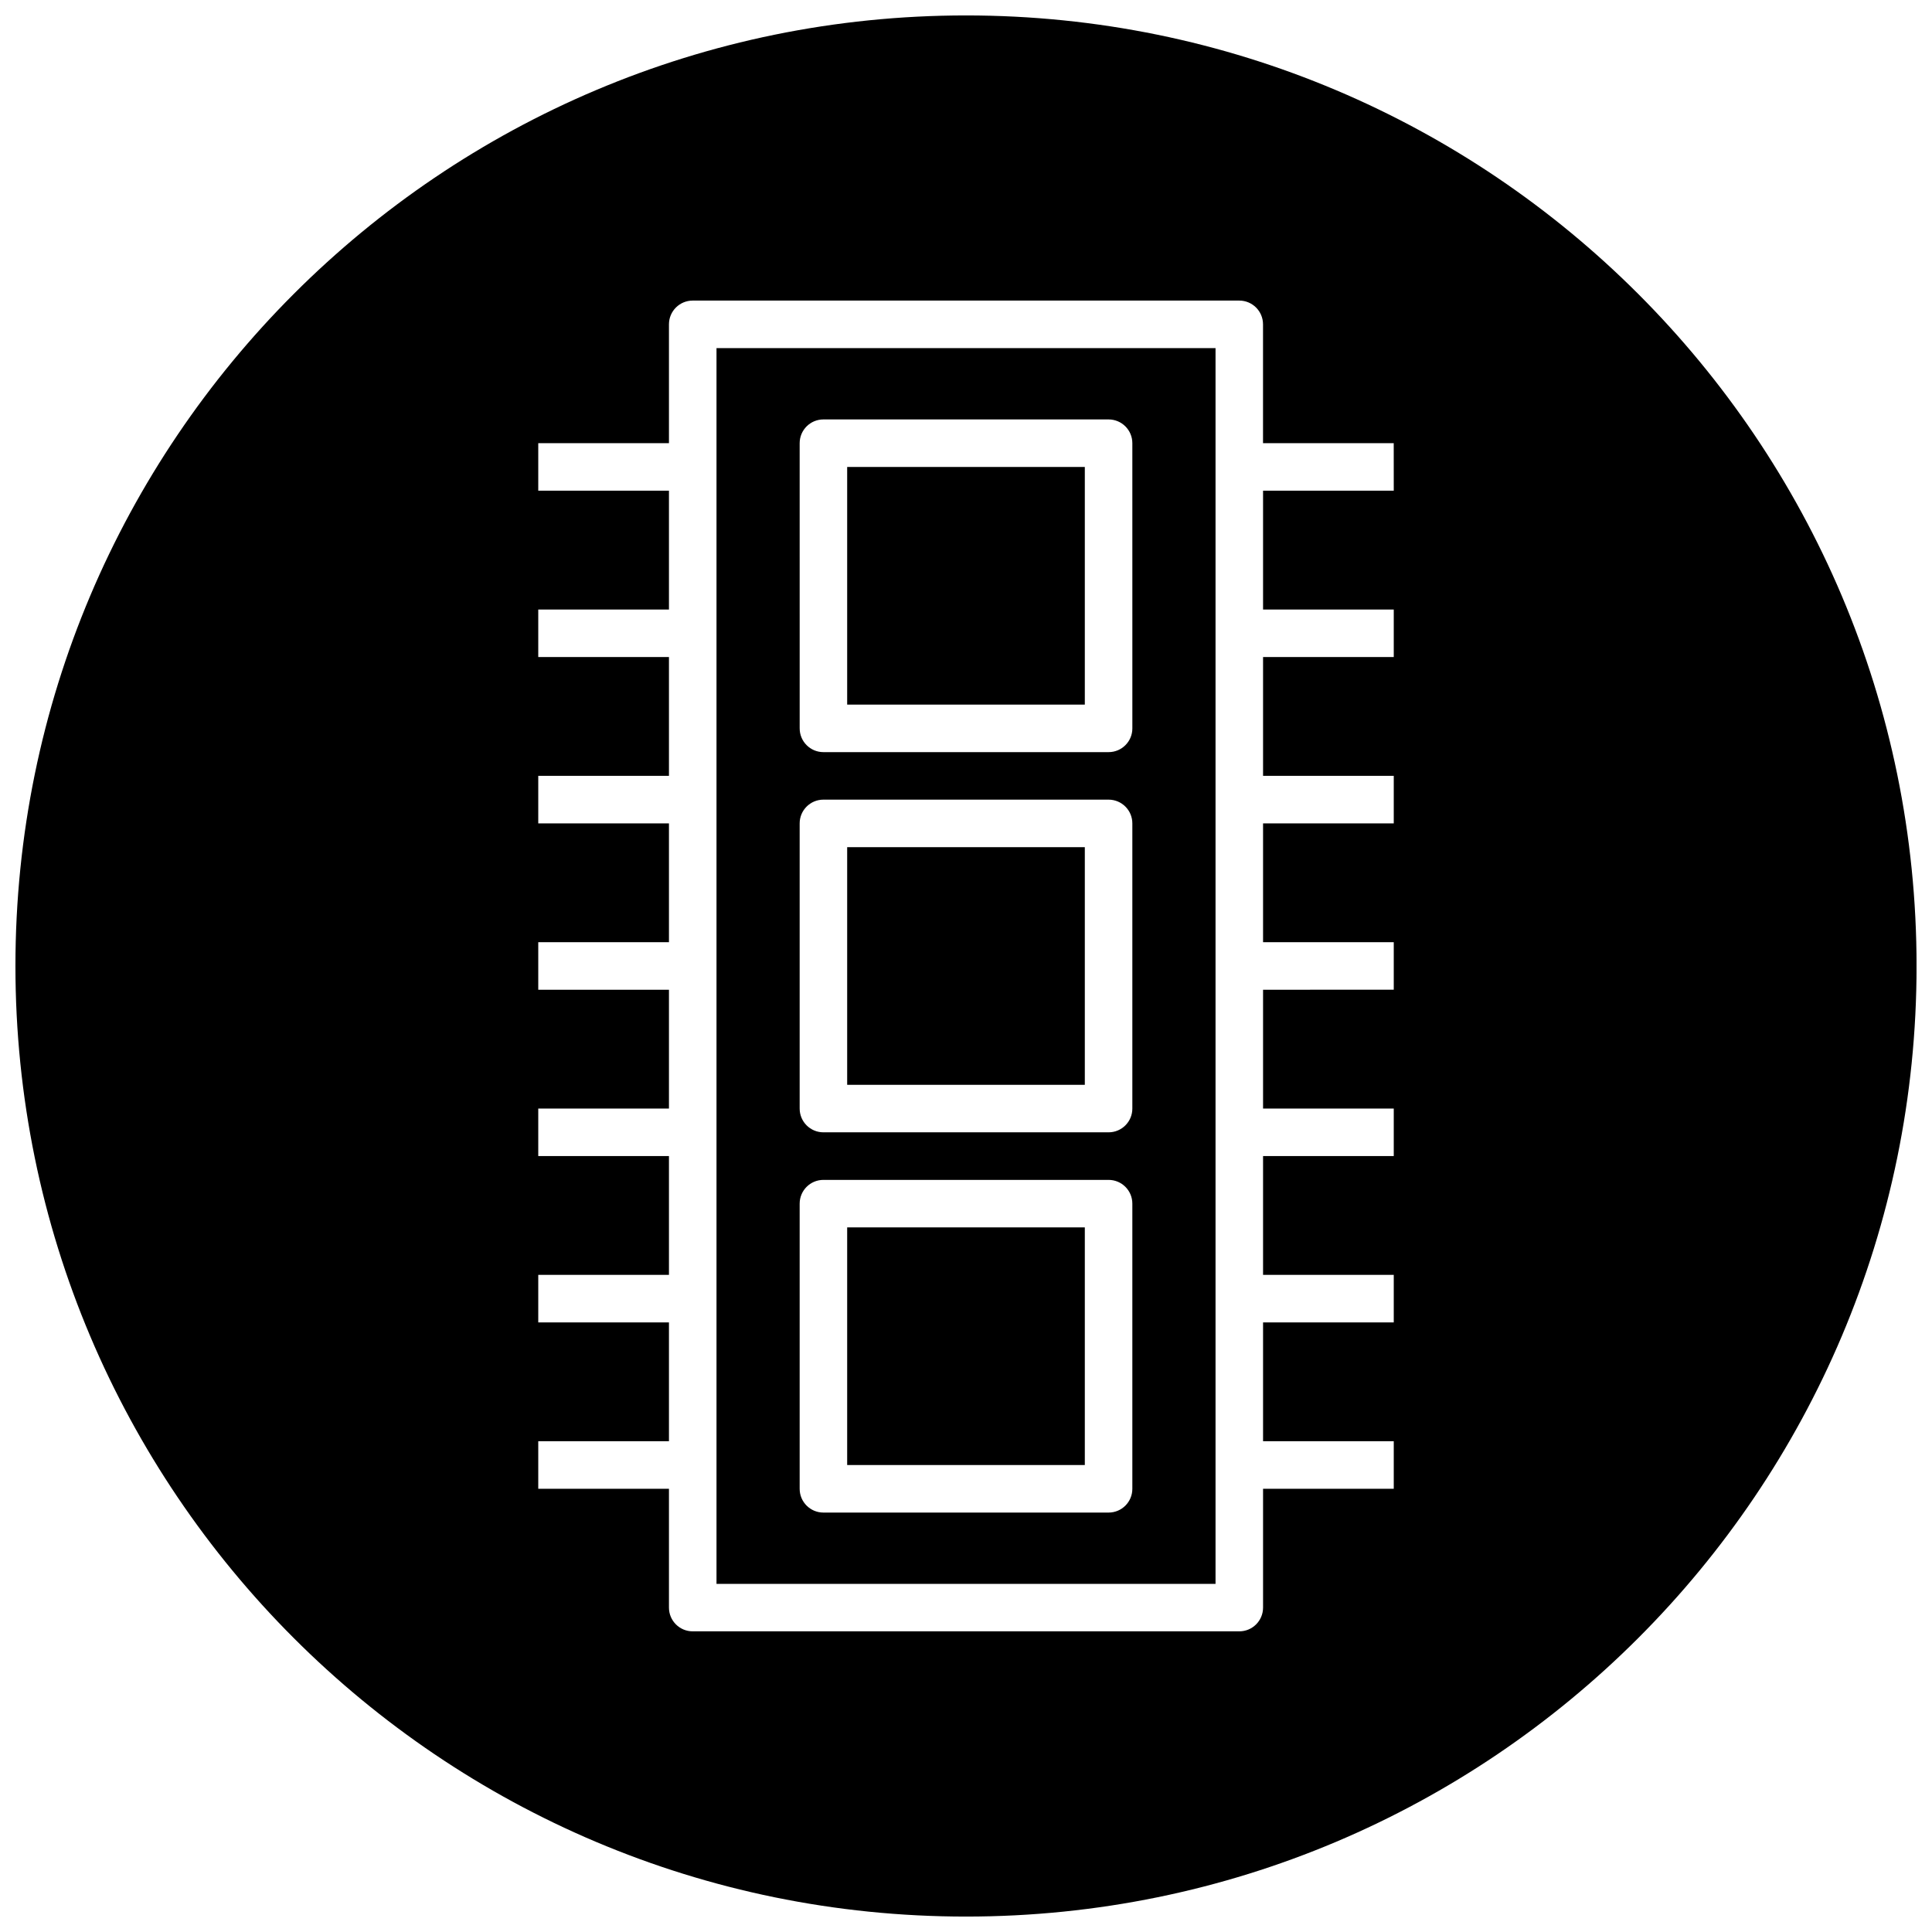
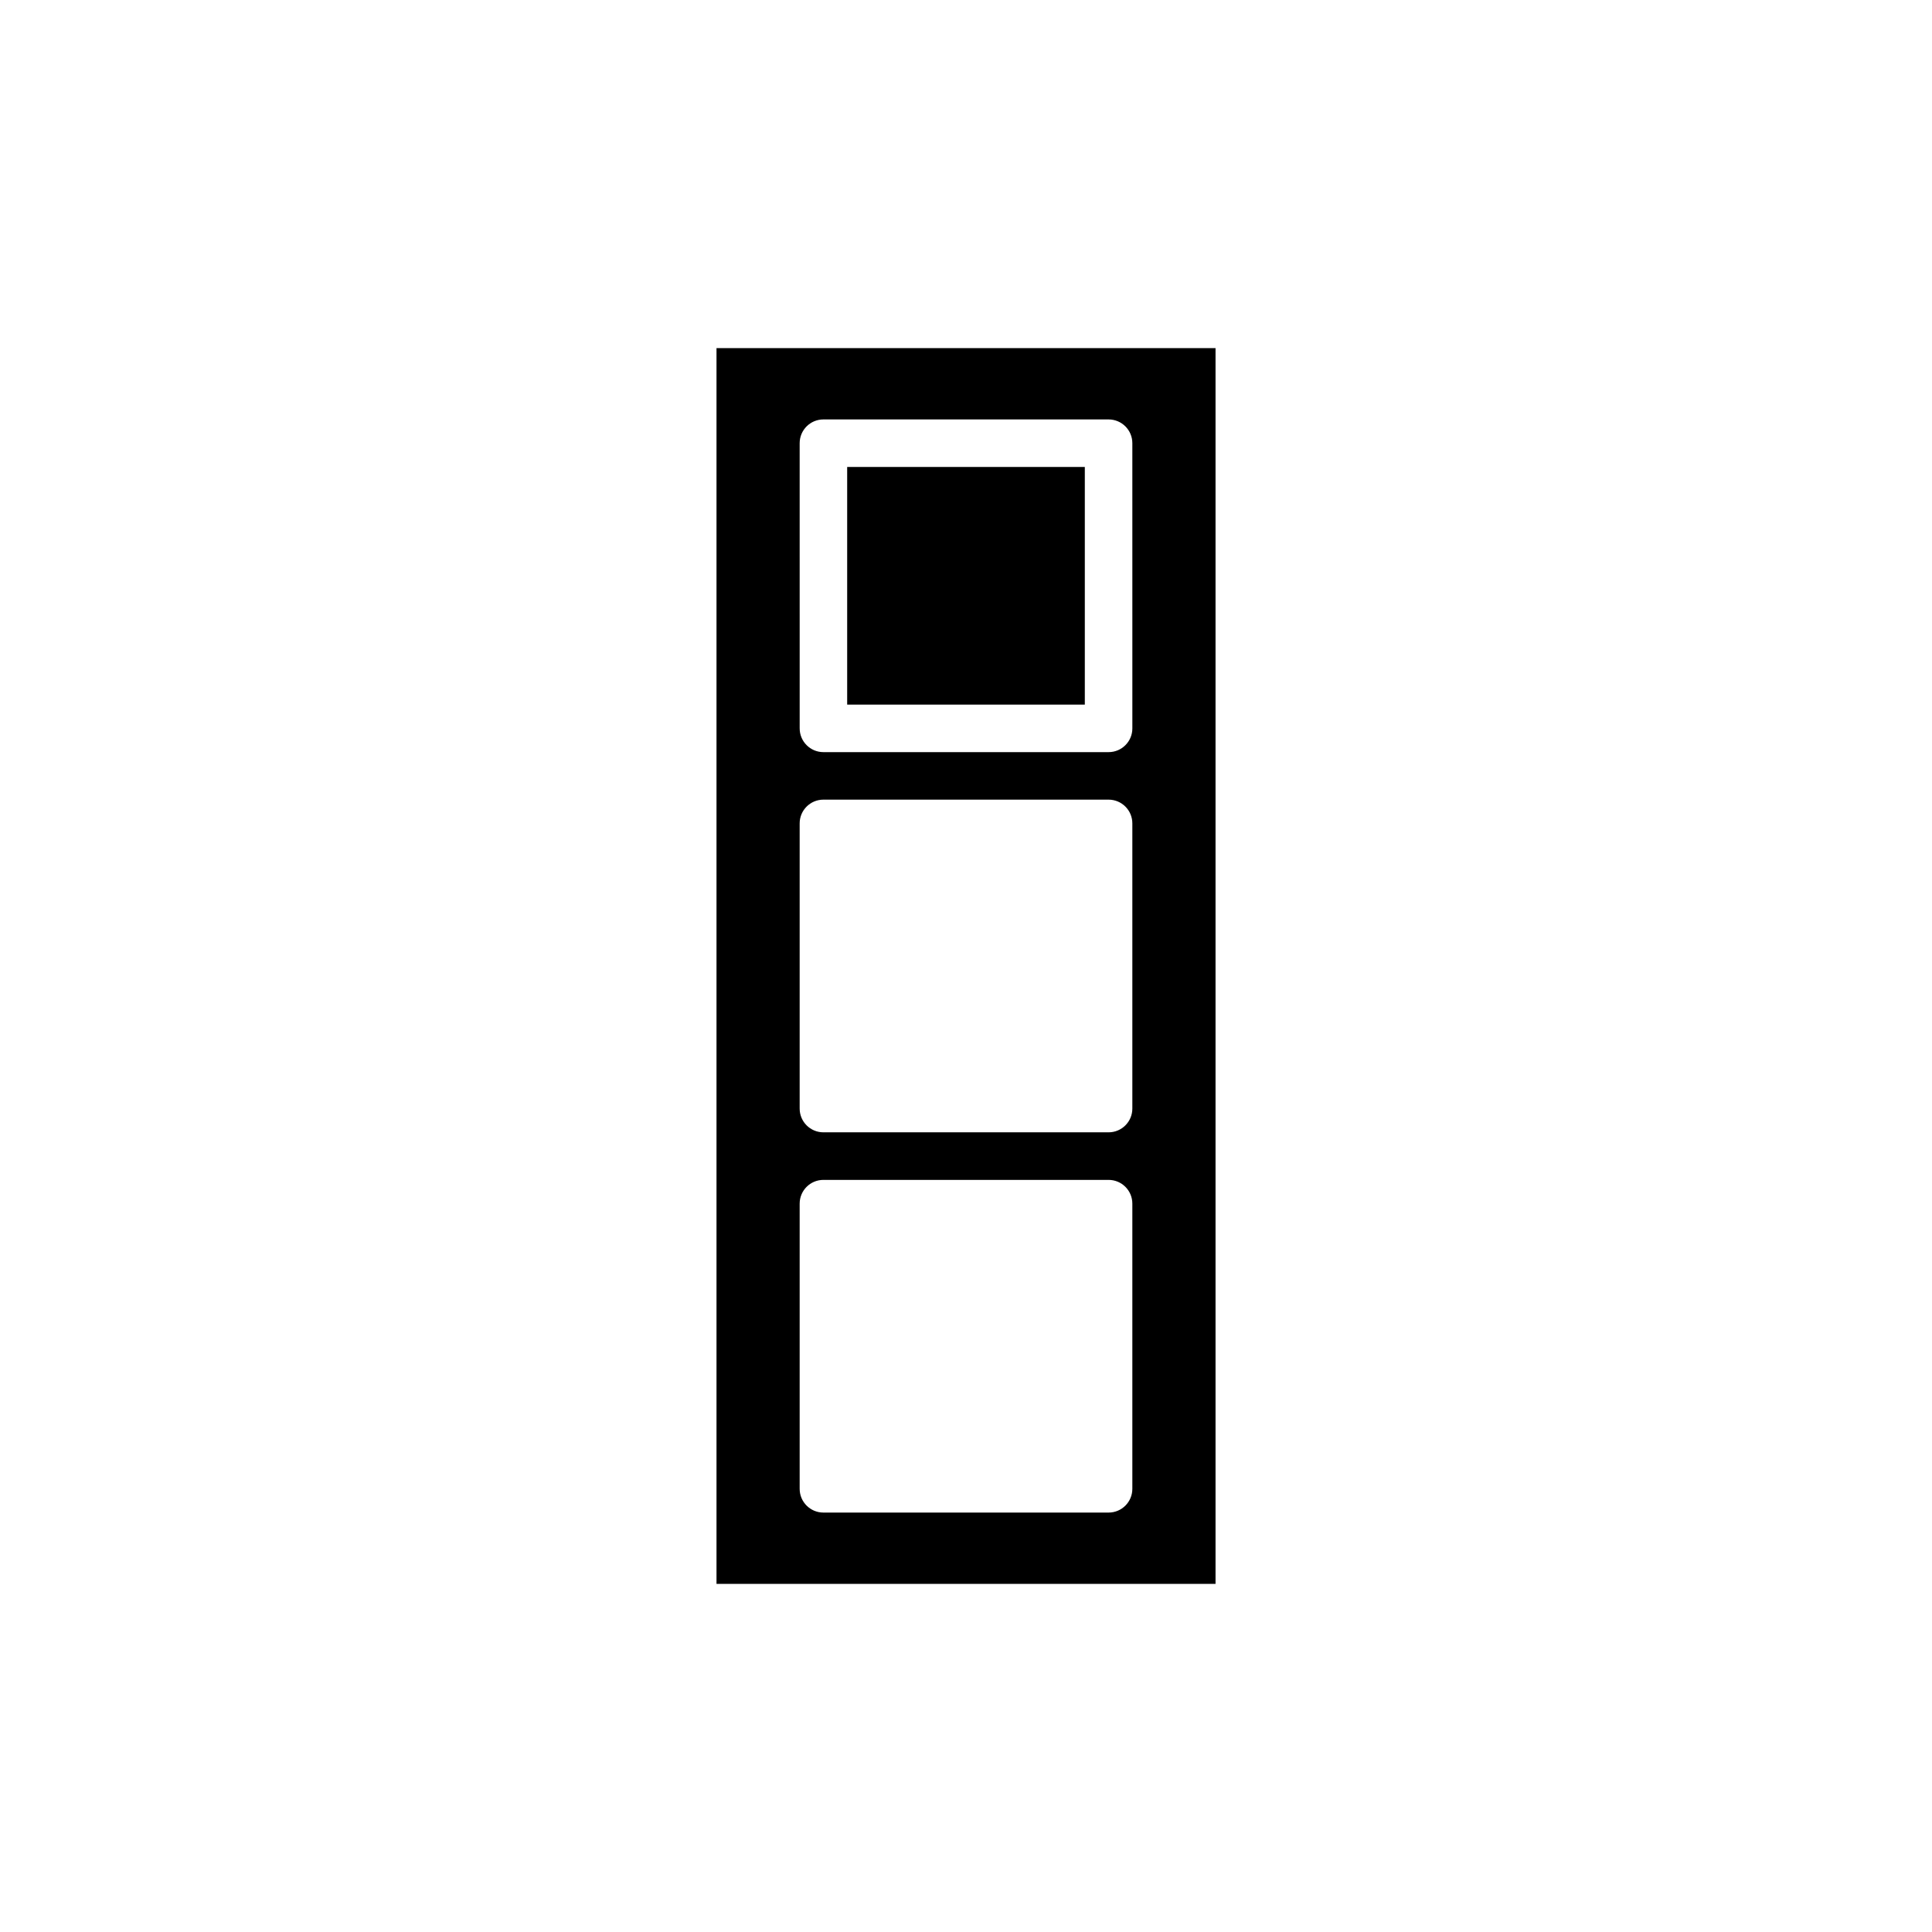
<svg xmlns="http://www.w3.org/2000/svg" width="800px" height="800px" version="1.1" viewBox="144 144 512 512">
  <defs>
    <clipPath id="a">
-       <path d="m148.09 148.09h503.81v503.81h-503.81z" />
-     </clipPath>
+       </clipPath>
  </defs>
  <path d="m333.88 563.74h132.25v-327.48h-132.25zm22.039-302.29c0-3.481 2.816-6.297 6.297-6.297h75.57c3.481 0 6.297 2.816 6.297 6.297l0.004 75.574c0 3.481-2.816 6.297-6.297 6.297h-75.57c-3.481 0-6.297-2.816-6.297-6.297zm0 100.76c0-3.481 2.816-6.297 6.297-6.297h75.57c3.481 0 6.297 2.816 6.297 6.297v75.57c0 3.481-2.816 6.297-6.297 6.297h-75.57c-3.481 0-6.297-2.816-6.297-6.297zm0 100.77c0-3.481 2.816-6.297 6.297-6.297h75.57c3.481 0 6.297 2.816 6.297 6.297v75.57c0 3.481-2.816 6.297-6.297 6.297h-75.57c-3.481 0-6.297-2.816-6.297-6.297z" />
  <path d="m368.51 267.75h62.977v62.977h-62.977z" />
-   <path d="m368.51 469.27h62.977v62.977h-62.977z" />
  <g clip-path="url(#a)">
    <path d="m400 148.09c-139.12 0-251.91 112.78-251.91 251.91 0 139.12 112.78 251.91 251.91 251.91 139.12 0 251.91-112.78 251.91-251.91-0.004-139.12-112.79-251.91-251.91-251.91zm113.36 125.95h-34.637v31.488h34.637v12.594h-34.637v31.488h34.637v12.594h-34.637v31.488h34.637v12.594l-34.637 0.004v31.488h34.637v12.594h-34.637v31.488h34.637v12.594h-34.637v31.488h34.637v12.594l-34.637 0.004v31.488c0 3.481-2.816 6.297-6.297 6.297h-144.85c-3.481 0-6.297-2.816-6.297-6.297v-31.488h-34.637v-12.598h34.637v-31.488h-34.637v-12.594h34.637v-31.488h-34.637v-12.594h34.637v-31.488h-34.637v-12.594l34.637-0.004v-31.488h-34.637v-12.594h34.637v-31.488h-34.637v-12.594h34.637v-31.488h-34.637v-12.594l34.637-0.004v-31.488c0-3.481 2.816-6.297 6.297-6.297h144.84c3.481 0 6.297 2.816 6.297 6.297v31.488h34.637z" />
  </g>
-   <path d="m368.51 368.51h62.977v62.977h-62.977z" />
</svg>